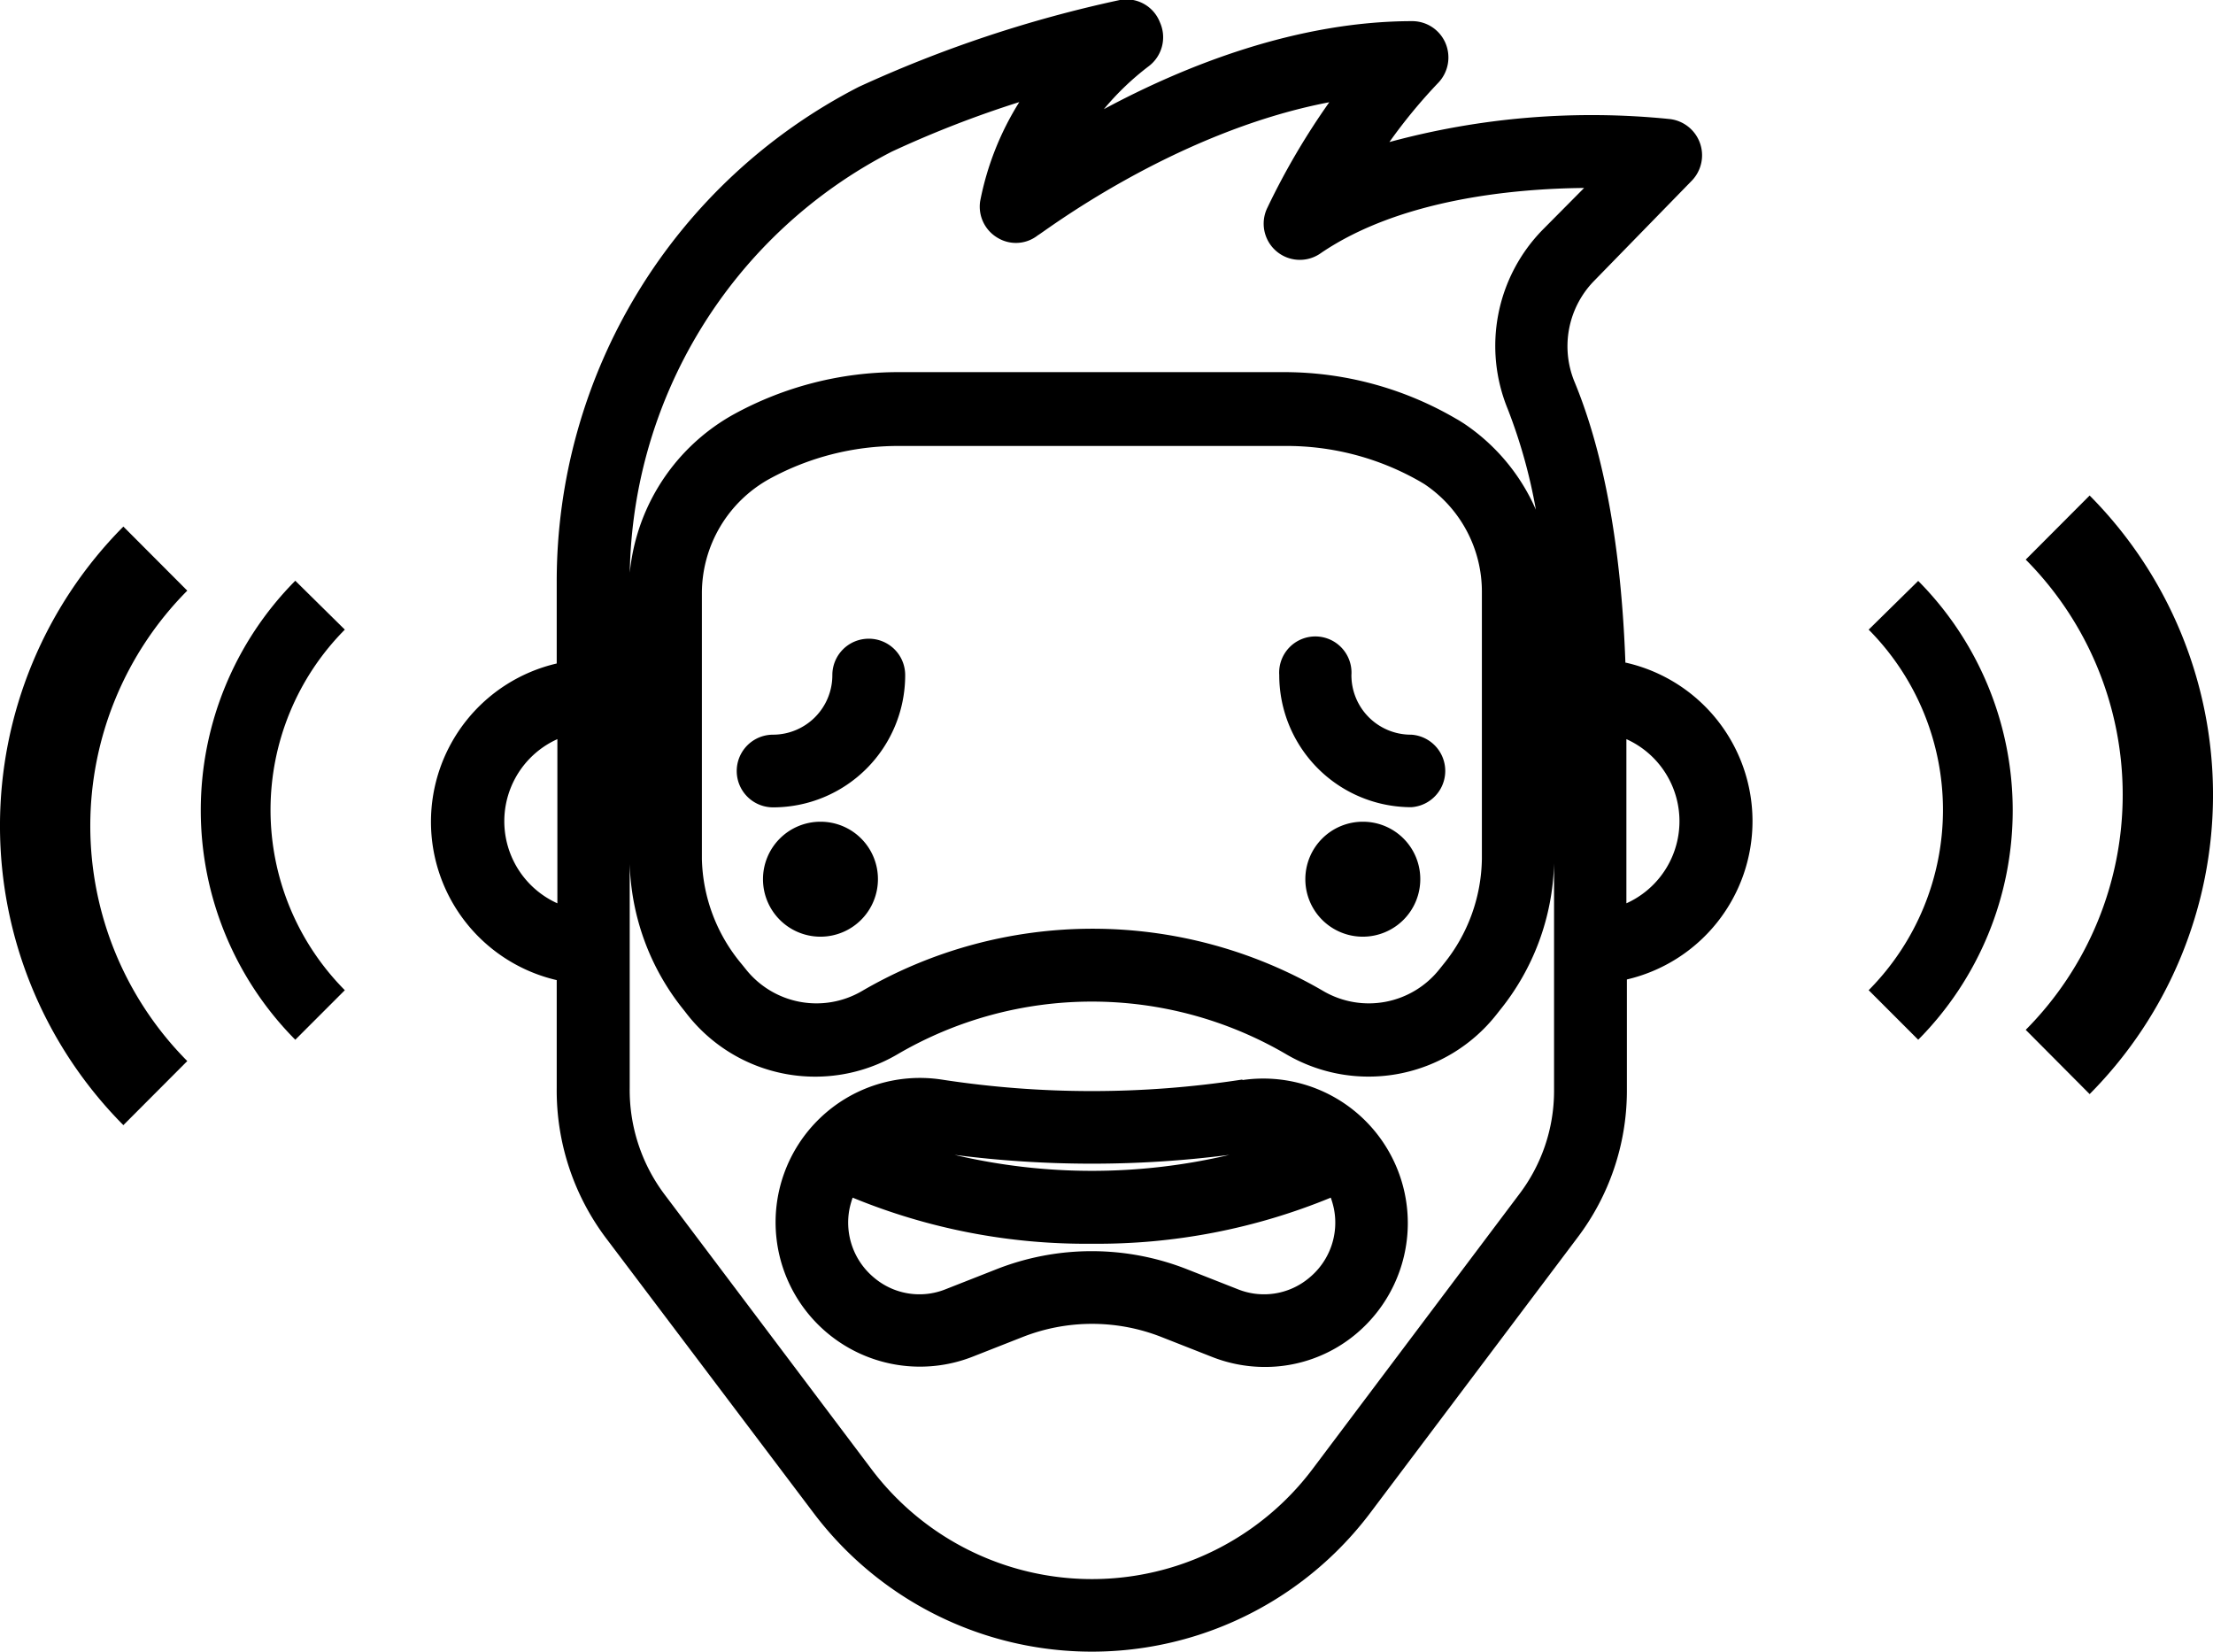
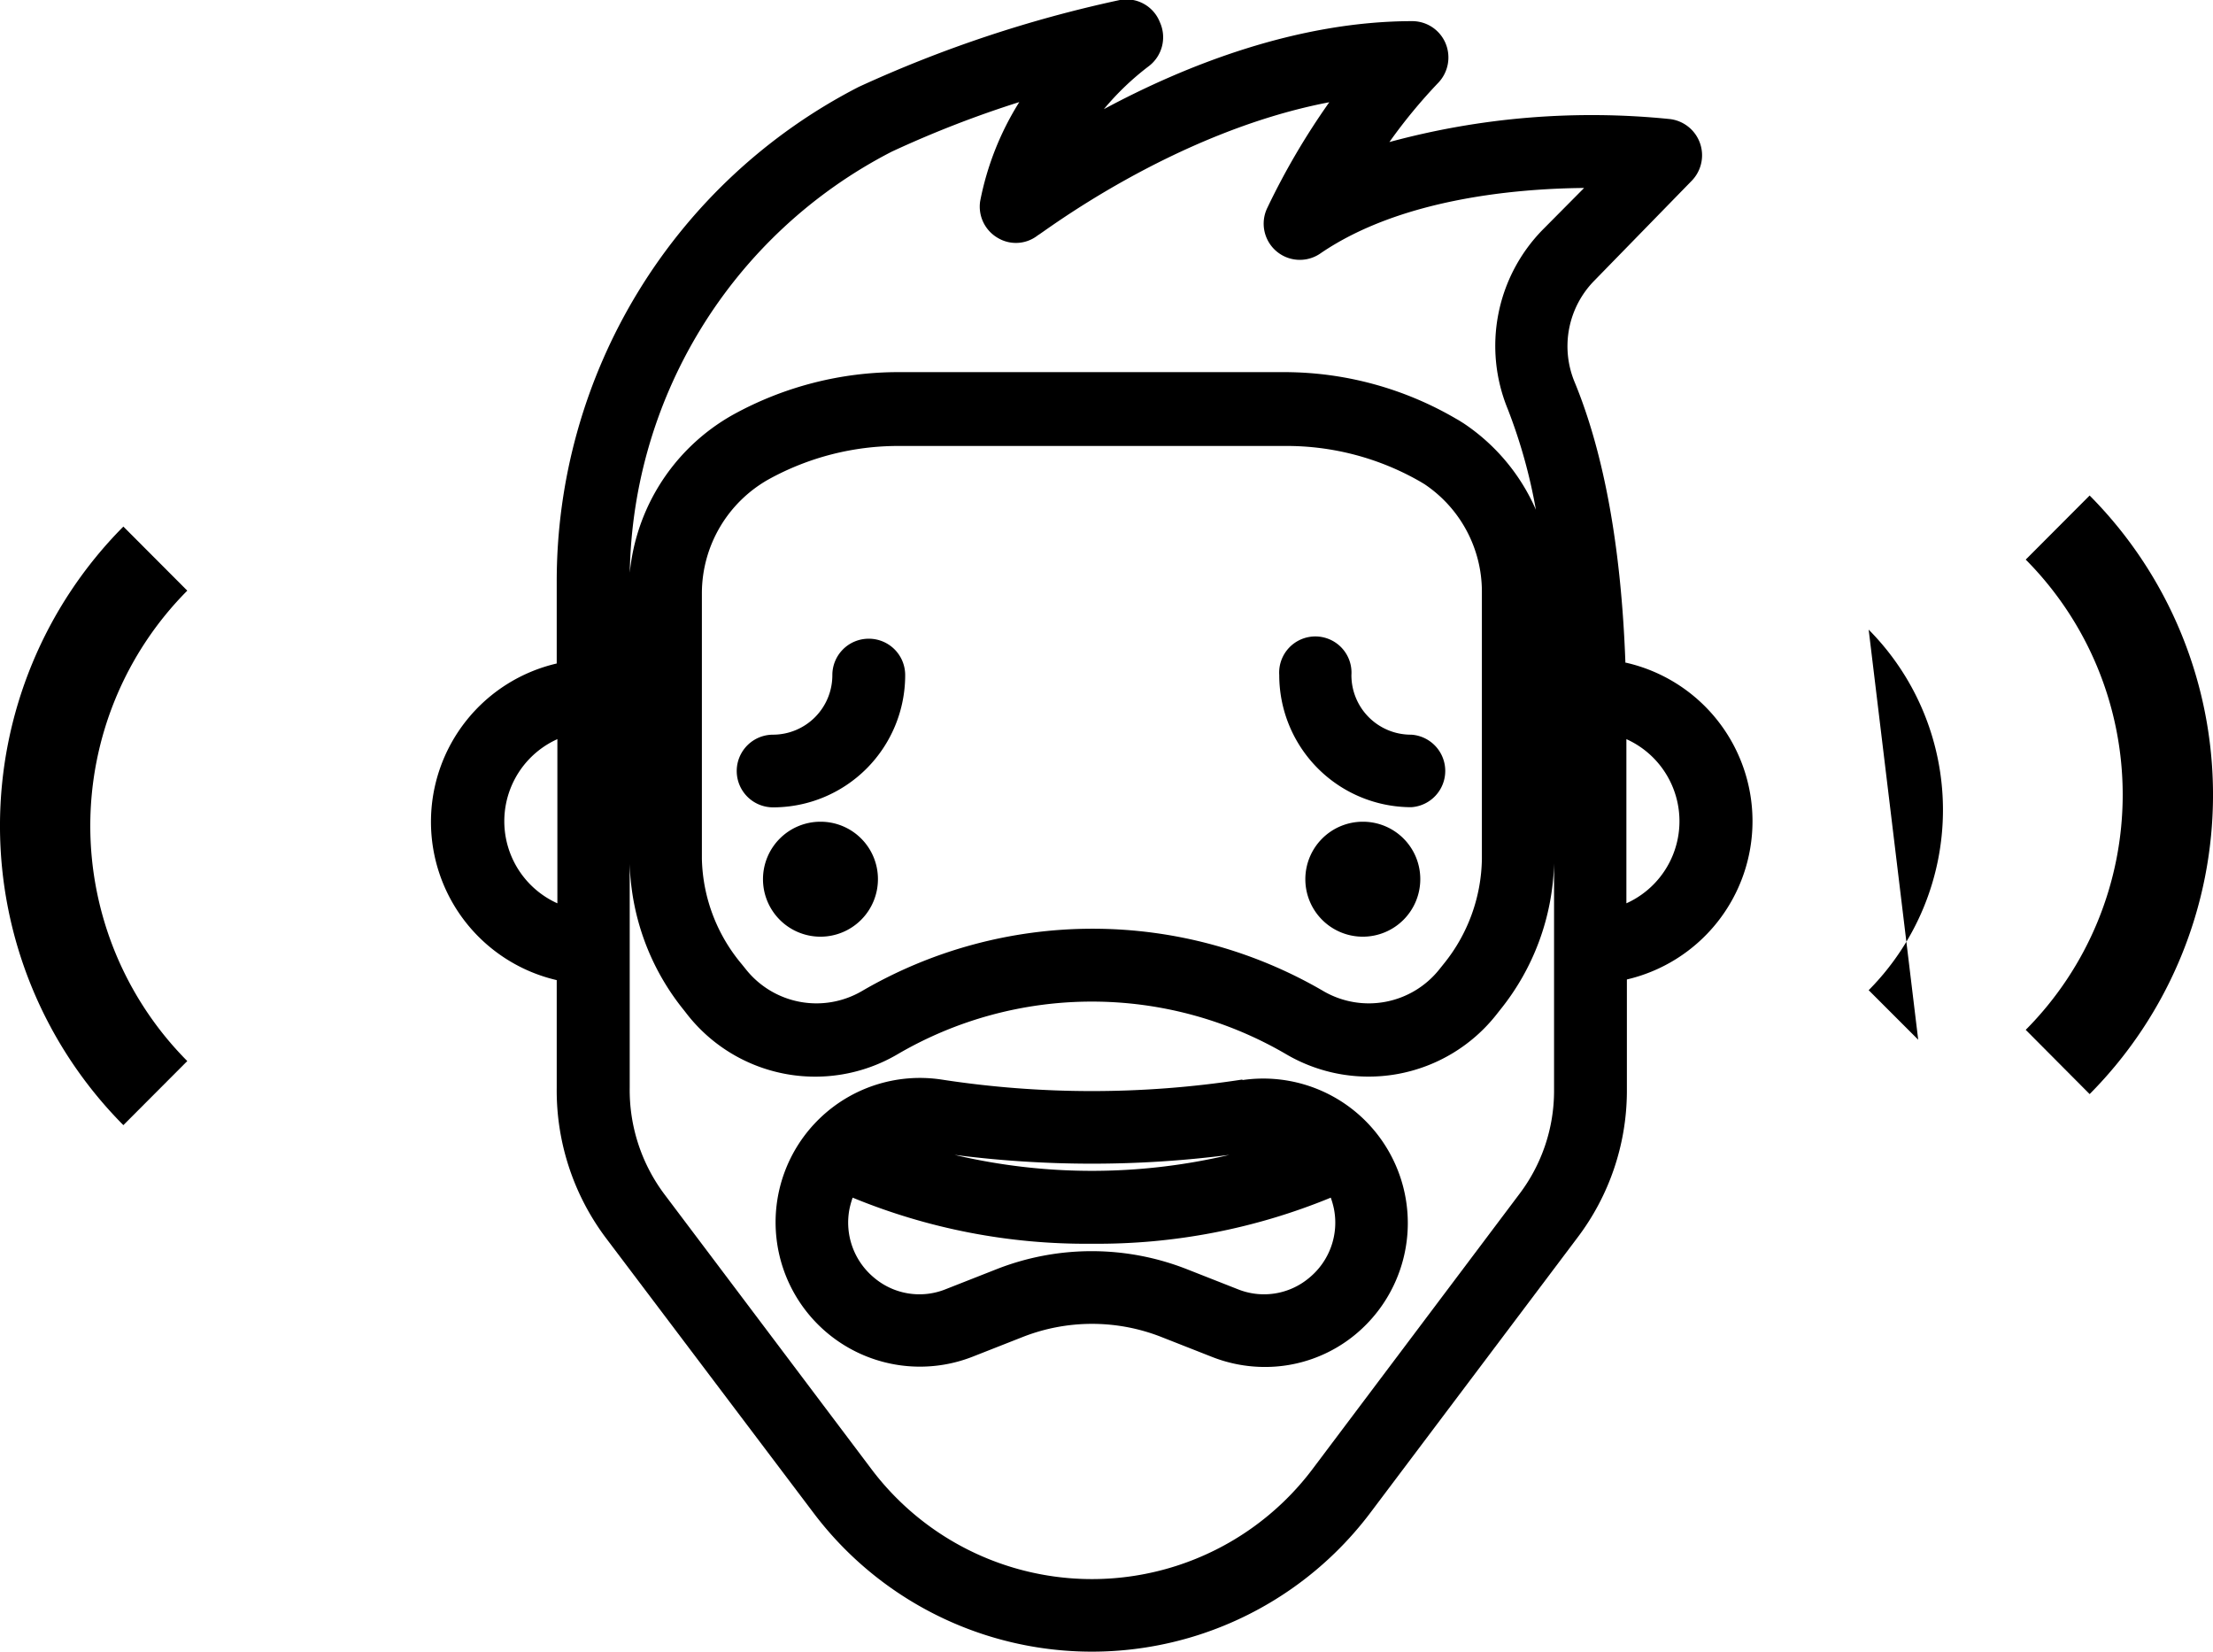
<svg xmlns="http://www.w3.org/2000/svg" viewBox="0 0 134 100">
  <title>Incredible sounds</title>
  <g id="Слой_2" data-name="Слой 2">
    <g id="Слой_1-2" data-name="Слой 1">
      <path d="M49.7,49.75a3.48,3.48,0,1,0,3.46,3.47A3.47,3.47,0,0,0,49.7,49.75Z" />
      <path d="M82.53,49.75A3.48,3.48,0,1,0,86,53.22,3.47,3.47,0,0,0,82.53,49.75Z" />
      <path d="M52.59,38.67a2.2,2.2,0,0,0-2.19,2.2,3.6,3.6,0,0,1-3.59,3.61,2.2,2.2,0,0,0,0,4.4,8,8,0,0,0,8-8A2.2,2.2,0,0,0,52.59,38.67Z" />
      <path d="M85.42,44.48a3.6,3.6,0,0,1-3.59-3.61,2.19,2.19,0,1,0-4.37,0,8,8,0,0,0,8,8,2.2,2.2,0,0,0,0-4.39Z" />
      <path d="M75.22,65.36a59.78,59.78,0,0,1-18.21,0,8.74,8.74,0,1,0,1.88,16.78l3-1.18a11.48,11.48,0,0,1,8.47,0l3,1.18a8.73,8.73,0,0,0,3.22.62,8.57,8.57,0,0,0,5.53-2,8.75,8.75,0,0,0-6.87-15.37Zm-.78,4.56a36.26,36.26,0,0,1-16.64,0A65.26,65.26,0,0,0,74.44,69.92Zm4.85,7.43h0a4.25,4.25,0,0,1-4.35.7l-3-1.18a15.76,15.76,0,0,0-11.67,0l-3,1.18a4.25,4.25,0,0,1-4.35-.7,4.33,4.33,0,0,1-1.48-4.17,5.12,5.12,0,0,1,.19-.67A37.09,37.09,0,0,0,66.11,75.3a37.14,37.14,0,0,0,14.47-2.79,5.12,5.12,0,0,1,.19.67A4.32,4.32,0,0,1,79.29,77.35Z" />
      <path d="M98.42,40.12c-.25-6.94-1.29-12.67-3.08-17A5.66,5.66,0,0,1,96.53,17l5.91-6.06a2.21,2.21,0,0,0-1.31-3.73,46.74,46.74,0,0,0-17,1.39A32.24,32.24,0,0,1,87.1,5a2.22,2.22,0,0,0,.43-2.38,2.19,2.19,0,0,0-2-1.34c-7,0-13.78,2.69-18.69,5.33A16.51,16.51,0,0,1,69.57,4a2.2,2.2,0,0,0,.66-2.66A2.17,2.17,0,0,0,67.81,0,76,76,0,0,0,52,5.26a33.65,33.65,0,0,0-18.29,30v4.91a9.84,9.84,0,0,0,0,19.17v6.53a14.87,14.87,0,0,0,3,9.11L49.24,91.57a21.11,21.11,0,0,0,33.75,0L95.51,74.94a14.73,14.73,0,0,0,3-8.82V59.3a9.84,9.84,0,0,0-.06-19.18ZM33.75,54.69a5.45,5.45,0,0,1,0-9.94Zm4.38-19.47A29.22,29.22,0,0,1,54,9.18a64.44,64.44,0,0,1,7.72-3,17.57,17.57,0,0,0-2.37,6,2.19,2.19,0,0,0,1.06,2.22,2.14,2.14,0,0,0,2.44-.16C63,14.21,71,8,80.49,6.19a43.66,43.66,0,0,0-3.75,6.39A2.19,2.19,0,0,0,80,15.31c4.78-3.24,11.62-3.89,15.92-3.93L93.4,13.92a10.05,10.05,0,0,0-2.11,10.83A32.17,32.17,0,0,1,93,30.86a12.09,12.09,0,0,0-4.36-5.22h0c-.16-.1-.31-.2-.46-.28a20.63,20.63,0,0,0-10.41-2.83H54.42a20.73,20.73,0,0,0-10,2.56,12.33,12.33,0,0,0-6.34,10.46Zm51.6.66V52a10.32,10.32,0,0,1-2.33,6.38l-.24.3a5.46,5.46,0,0,1-7,1.34,27.74,27.74,0,0,0-28,0,5.46,5.46,0,0,1-7-1.34l-.25-.31A10.26,10.26,0,0,1,42.5,52V35.9A7.92,7.92,0,0,1,46.58,29a16.26,16.26,0,0,1,7.84-2H77.81A16.25,16.25,0,0,1,86,29.16l.25.15A7.83,7.83,0,0,1,89.73,35.88ZM94.1,66.1A10.33,10.33,0,0,1,92,72.29L79.5,88.91a16.72,16.72,0,0,1-26.76,0L40.22,72.29a10.52,10.52,0,0,1-2.09-6.44V52.3a14.71,14.71,0,0,0,3.29,8.87l.21.27a9.85,9.85,0,0,0,12.68,2.41,23.31,23.31,0,0,1,23.61,0A9.86,9.86,0,0,0,90.6,61.44l.22-.28a14.71,14.71,0,0,0,3.28-8.88Zm4.38-11.41V44.75a5.45,5.45,0,0,1,0,9.94Z" />
-       <path d="M113.15,38.12a15.49,15.49,0,0,1,0,21.83l3,3a19.72,19.72,0,0,0,0-27.78Z" />
+       <path d="M113.15,38.12a15.49,15.49,0,0,1,0,21.83l3,3Z" />
      <path d="M126.53,30l-3.87,3.88a20.19,20.19,0,0,1,0,28.47l3.87,3.89A25.71,25.71,0,0,0,126.53,30Z" />
-       <path d="M17.88,35.16a19.73,19.73,0,0,0,0,27.79l3-3a15.49,15.49,0,0,1,0-21.83Z" />
      <path d="M7.47,31.88a25.71,25.71,0,0,0,0,36.24l3.87-3.88a20.2,20.2,0,0,1,0-28.48Z" />
    </g>
  </g>
</svg>